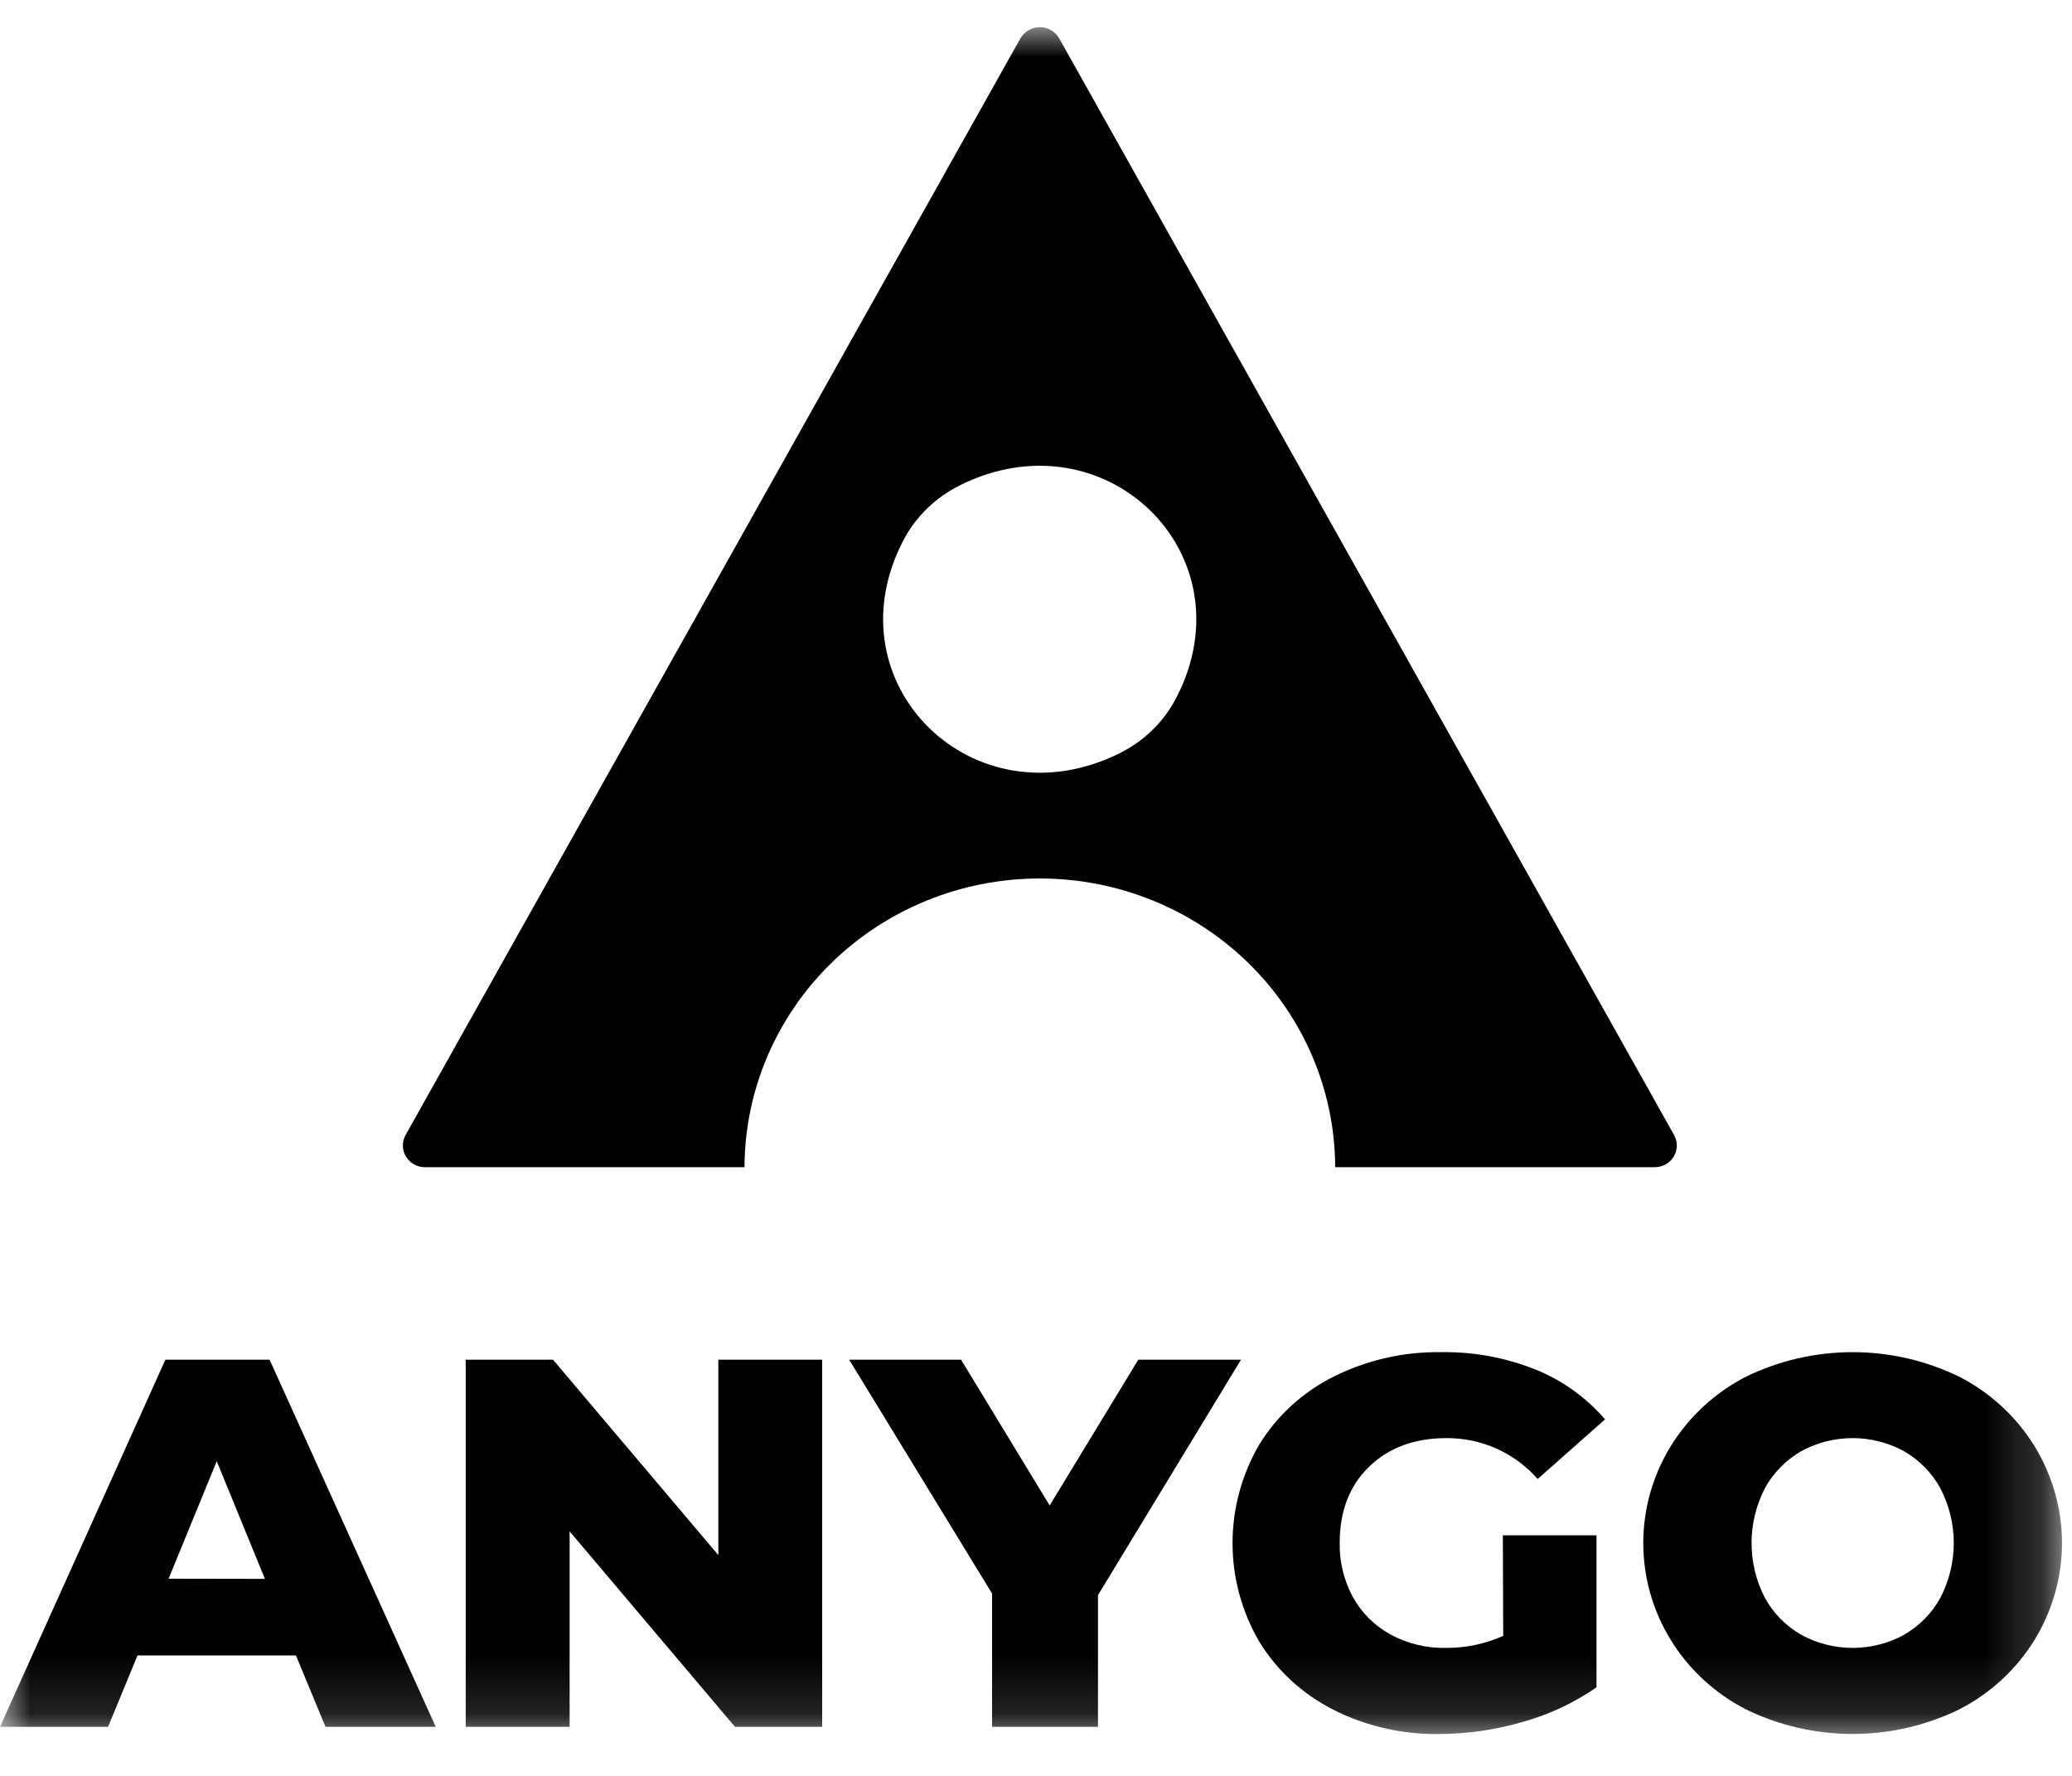
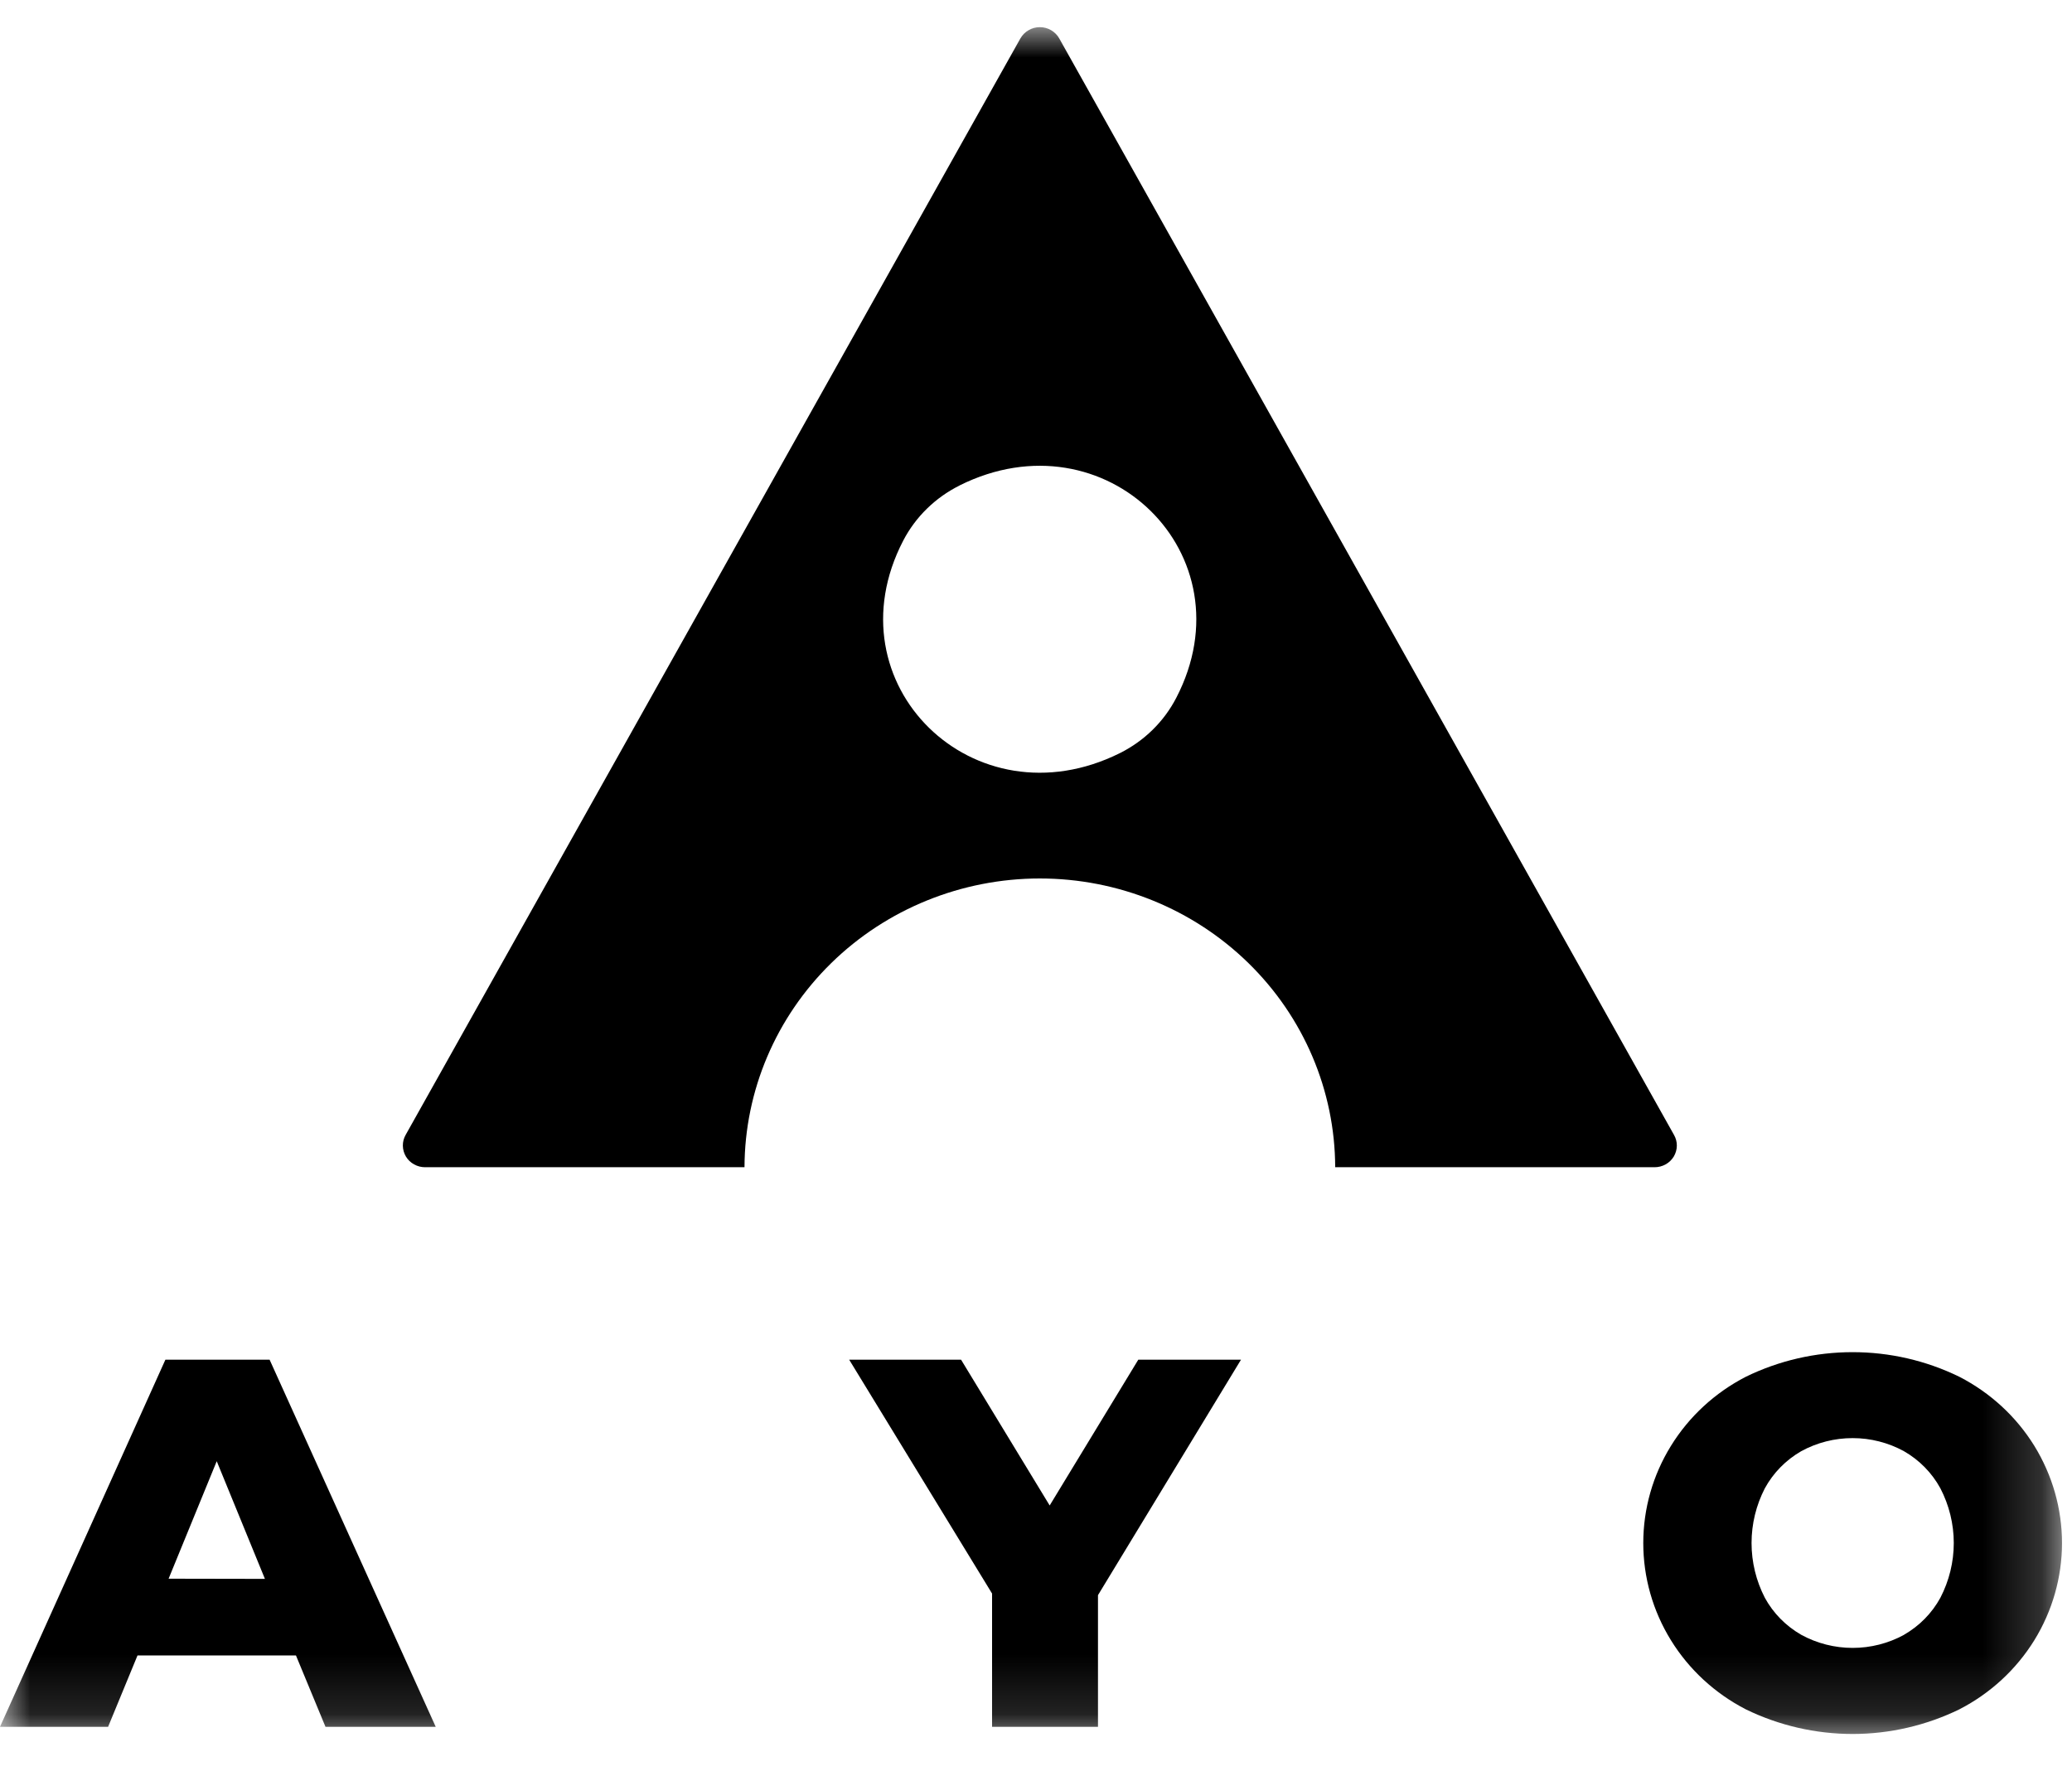
<svg xmlns="http://www.w3.org/2000/svg" viewBox="0 0 35.00 30.00" data-guides="{&quot;vertical&quot;:[],&quot;horizontal&quot;:[]}">
  <defs />
  <mask x="0" y="0.461" width="34.813" height="28.845" data-from-defs="true" maskUnits="userSpaceOnUse" maskContentUnits="userSpaceOnUse" id="tSvg8da551aed1">
    <path fill="white" width="34.813" height="28.845" id="tSvg193597a7dc5" title="Rectangle 1" fill-opacity="1" stroke="none" stroke-opacity="1" d="M0 0.461H34.813V29.306H0Z" style="transform-origin: 17.406px 14.883px;" />
  </mask>
  <path fill="#000000" stroke="none" fill-opacity="1" stroke-width="1" stroke-opacity="1" id="tSvg381a769bb2" title="Path 31" d="M17.563 14.84C18.884 14.84 20.151 15.353 21.087 16.268C22.023 17.182 22.55 18.423 22.554 19.718C24.352 19.718 26.15 19.718 27.948 19.718C28.014 19.718 28.078 19.702 28.135 19.67C28.192 19.639 28.239 19.593 28.273 19.538C28.306 19.482 28.324 19.42 28.325 19.355C28.326 19.291 28.309 19.228 28.277 19.172C24.816 12.997 21.354 6.823 17.892 0.648C17.86 0.591 17.812 0.543 17.755 0.51C17.697 0.476 17.632 0.459 17.565 0.459C17.498 0.459 17.432 0.476 17.375 0.51C17.317 0.543 17.27 0.591 17.237 0.648C13.776 6.823 10.314 12.997 6.852 19.172C6.82 19.228 6.804 19.291 6.805 19.355C6.806 19.42 6.824 19.482 6.857 19.538C6.89 19.593 6.938 19.639 6.995 19.67C7.052 19.702 7.116 19.718 7.181 19.718C8.98 19.718 10.778 19.718 12.576 19.718C12.58 18.424 13.107 17.184 14.042 16.269C14.976 15.355 16.242 14.841 17.563 14.84ZM16.208 8.201C18.674 6.971 21.123 9.373 19.869 11.789C19.661 12.191 19.328 12.517 18.918 12.722C16.452 13.95 14.002 11.55 15.257 9.133C15.466 8.731 15.8 8.405 16.21 8.201C16.209 8.201 16.209 8.201 16.208 8.201Z" mask="url(#tSvg8da551aed1)" />
  <path fill="#000000" stroke="none" fill-opacity="1" stroke-width="1" stroke-opacity="1" id="tSvg2f9b6c97b0" title="Path 32" d="M4.999 27.965C4.107 27.965 3.215 27.965 2.323 27.965C2.158 28.367 1.992 28.769 1.826 29.171C1.218 29.171 0.609 29.171 0 29.171C0.931 27.103 1.863 25.036 2.794 22.969C3.38 22.969 3.967 22.969 4.554 22.969C5.489 25.036 6.425 27.103 7.36 29.171C6.74 29.171 6.119 29.171 5.498 29.171C5.332 28.769 5.165 28.367 4.999 27.965ZM4.475 26.672C4.204 26.009 3.932 25.347 3.661 24.684C3.39 25.346 3.119 26.007 2.848 26.669C3.39 26.67 3.933 26.671 4.475 26.672Z" mask="url(#tSvg8da551aed1)" />
-   <path fill="#000000" stroke="none" fill-opacity="1" stroke-width="1" stroke-opacity="1" id="tSvg32be1a4cf0" title="Path 33" d="M13.888 22.969C13.888 25.036 13.888 27.103 13.888 29.171C13.397 29.171 12.906 29.171 12.415 29.171C11.484 28.07 10.553 26.97 9.622 25.869C9.622 26.97 9.622 28.07 9.622 29.171C9.037 29.171 8.452 29.171 7.867 29.171C7.867 27.103 7.867 25.036 7.867 22.969C8.358 22.969 8.85 22.969 9.341 22.969C10.272 24.069 11.203 25.169 12.134 26.27C12.134 25.169 12.134 24.069 12.134 22.969C12.719 22.969 13.303 22.969 13.888 22.969Z" mask="url(#tSvg8da551aed1)" />
  <path fill="#000000" stroke="none" fill-opacity="1" stroke-width="1" stroke-opacity="1" id="tSvg858794b486" title="Path 34" d="M18.547 26.947C18.547 27.688 18.547 28.429 18.547 29.171C17.951 29.171 17.354 29.171 16.758 29.171C16.758 28.42 16.758 27.67 16.758 26.92C15.953 25.603 15.148 24.286 14.344 22.969C14.974 22.969 15.604 22.969 16.234 22.969C16.733 23.79 17.232 24.611 17.731 25.432C18.23 24.611 18.729 23.79 19.228 22.969C19.806 22.969 20.385 22.969 20.963 22.969C20.158 24.295 19.353 25.621 18.547 26.947Z" mask="url(#tSvg8da551aed1)" />
-   <path fill="#000000" stroke="none" fill-opacity="1" stroke-width="1" stroke-opacity="1" id="tSvg970b850771" title="Path 35" d="M25.386 25.936C25.913 25.936 26.441 25.936 26.968 25.936C26.968 26.792 26.968 27.648 26.968 28.504C26.589 28.767 26.167 28.965 25.72 29.089C25.262 29.223 24.788 29.291 24.31 29.293C23.688 29.302 23.073 29.161 22.52 28.881C22.004 28.619 21.572 28.222 21.272 27.734C20.976 27.226 20.82 26.652 20.82 26.068C20.82 25.483 20.976 24.909 21.272 24.402C21.573 23.912 22.009 23.514 22.529 23.255C23.091 22.974 23.715 22.832 24.346 22.842C24.891 22.834 25.432 22.933 25.937 23.135C26.392 23.319 26.795 23.608 27.112 23.977C26.733 24.313 26.353 24.649 25.974 24.985C25.784 24.767 25.548 24.593 25.283 24.473C25.017 24.354 24.729 24.293 24.436 24.294C23.895 24.294 23.458 24.455 23.127 24.777C22.795 25.099 22.629 25.529 22.63 26.066C22.624 26.385 22.701 26.701 22.855 26.983C23.001 27.247 23.221 27.465 23.489 27.612C23.774 27.767 24.097 27.845 24.424 27.838C24.758 27.84 25.088 27.771 25.392 27.635C25.39 27.069 25.388 26.502 25.386 25.936Z" mask="url(#tSvg8da551aed1)" />
  <path fill="#000000" stroke="none" fill-opacity="1" stroke-width="1" stroke-opacity="1" id="tSvg1e6e7c12d5" title="Path 36" d="M29.49 28.876C28.968 28.607 28.53 28.203 28.225 27.708C27.919 27.213 27.758 26.645 27.758 26.067C27.758 25.488 27.919 24.921 28.225 24.426C28.53 23.931 28.968 23.527 29.49 23.258C30.05 22.984 30.668 22.842 31.294 22.842C31.92 22.842 32.537 22.984 33.097 23.258C33.62 23.527 34.058 23.93 34.364 24.425C34.669 24.921 34.831 25.488 34.831 26.067C34.831 26.645 34.669 27.213 34.364 27.708C34.058 28.203 33.62 28.607 33.097 28.876C32.537 29.149 31.92 29.292 31.294 29.292C30.668 29.292 30.05 29.149 29.49 28.876ZM32.161 27.617C32.421 27.468 32.634 27.252 32.776 26.992C32.925 26.705 33.003 26.388 33.003 26.066C33.003 25.745 32.925 25.427 32.776 25.141C32.634 24.881 32.421 24.664 32.161 24.515C31.896 24.37 31.598 24.294 31.294 24.294C30.99 24.294 30.691 24.37 30.426 24.515C30.167 24.664 29.954 24.881 29.812 25.141C29.664 25.428 29.587 25.745 29.587 26.066C29.587 26.388 29.664 26.705 29.812 26.992C29.954 27.252 30.167 27.468 30.427 27.617C30.692 27.762 30.991 27.838 31.295 27.838C31.599 27.838 31.897 27.762 32.163 27.617C32.162 27.617 32.162 27.617 32.161 27.617Z" mask="url(#tSvg8da551aed1)" />
</svg>